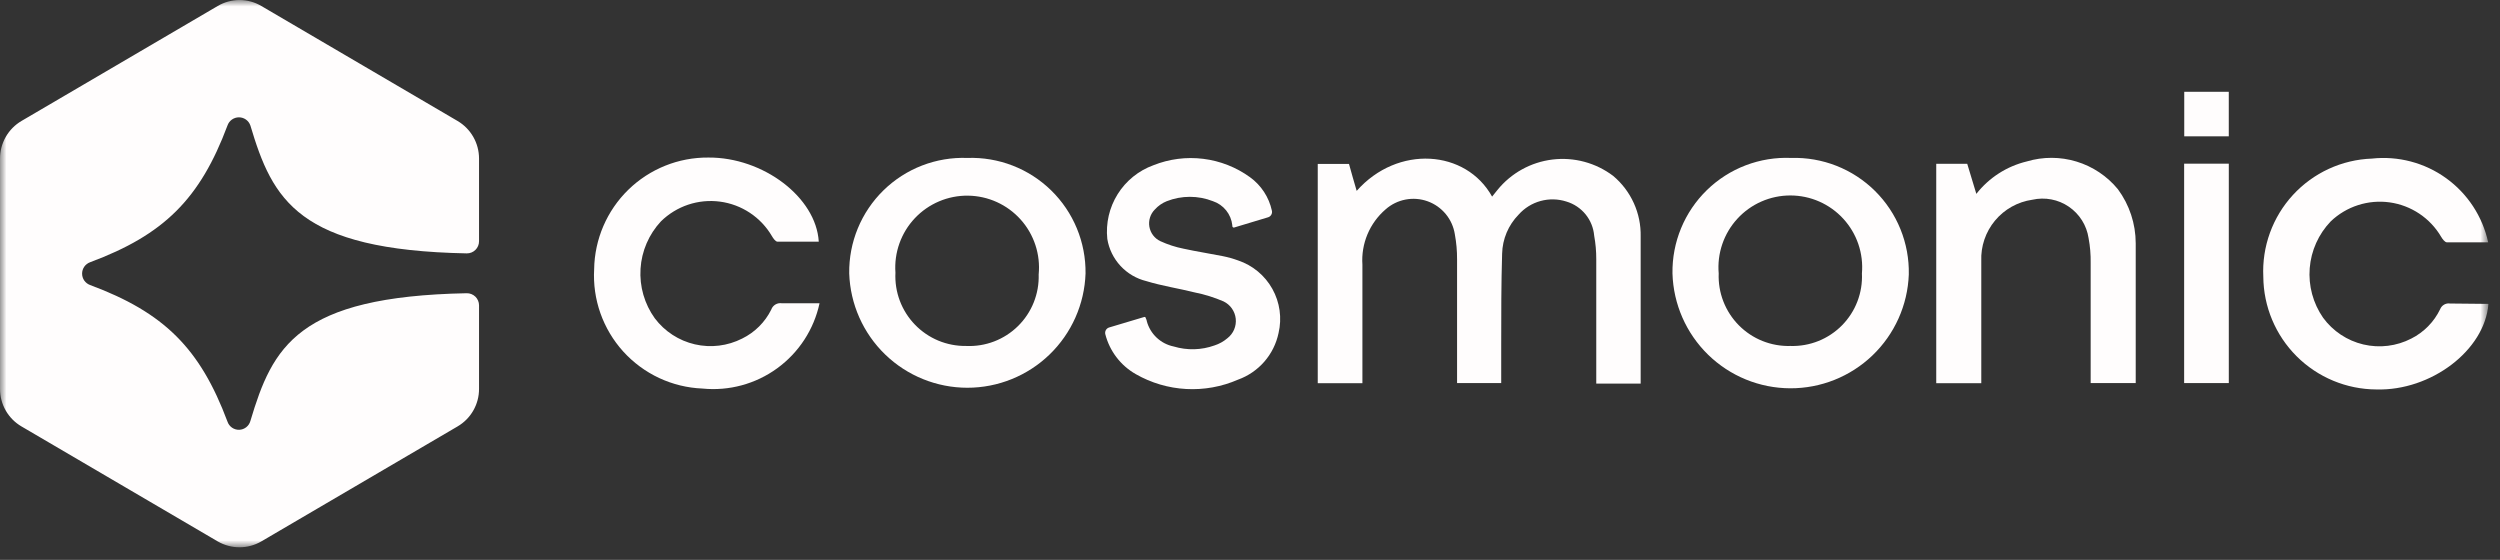
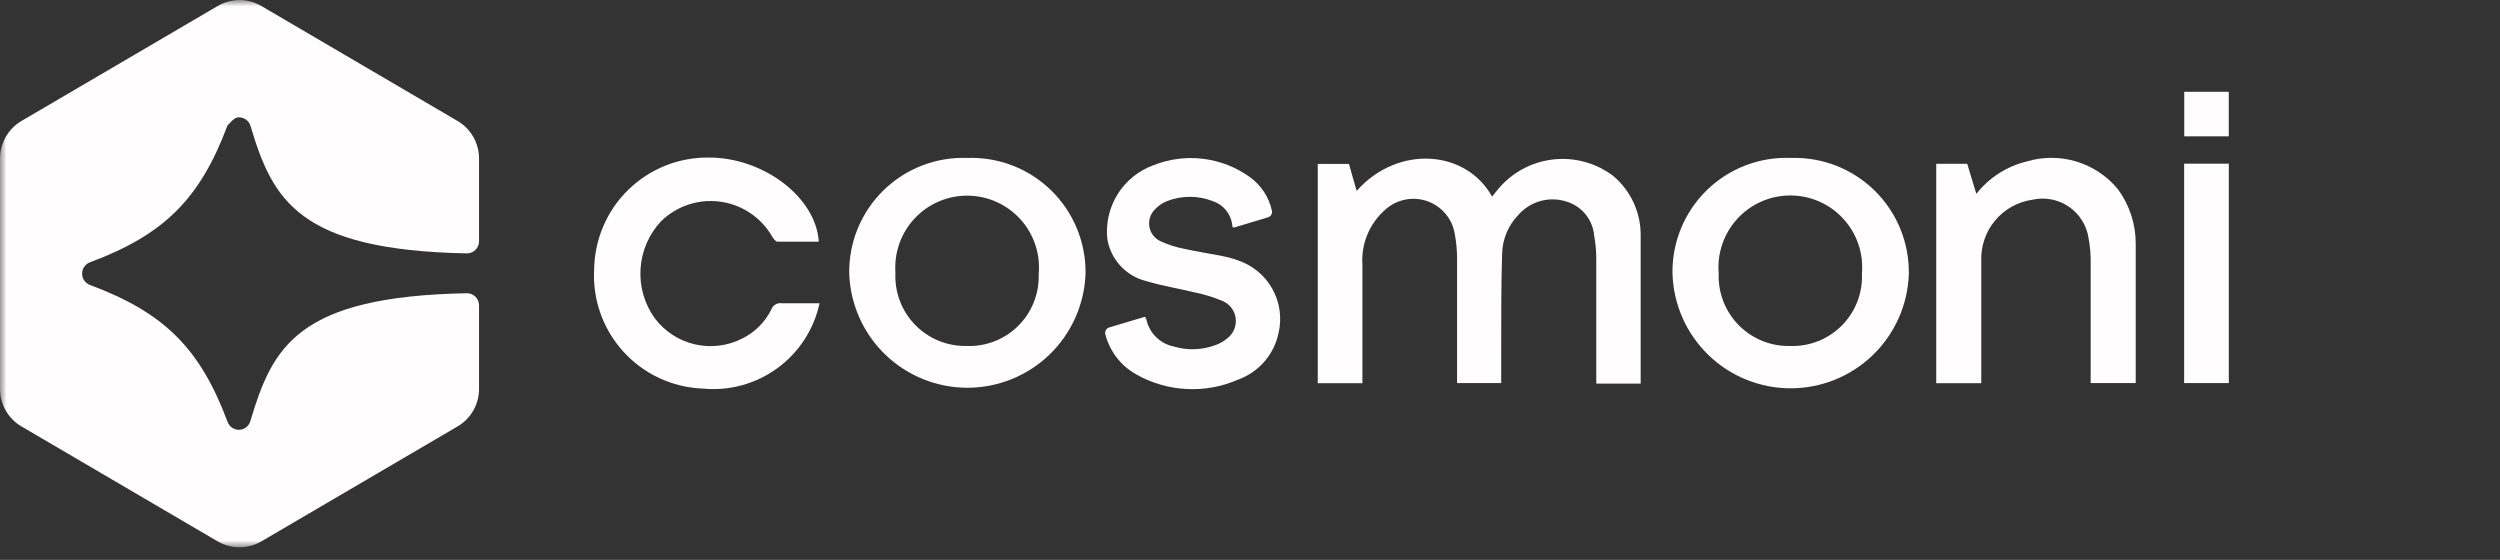
<svg xmlns="http://www.w3.org/2000/svg" width="192" height="43" viewBox="0 0 192 43" fill="none">
  <rect x="0" y="0" width="192" height="43" fill="#333333" stroke="none" />
  <g clip-path="url(#clip0_2186_3040)">
    <mask id="mask0_2186_3040" style="mask-type:luminance" maskUnits="userSpaceOnUse" x="0" y="0" width="192" height="43">
      <path d="M191.08 0H0V42.03H191.08V0Z" fill="white" />
    </mask>
    <g mask="url(#mask0_2186_3040)">
      <path d="M95.082 20C94.697 19.86 94.303 19.75 93.901 19.67C92.901 19.47 91.901 19.32 90.901 19.1C90.284 18.978 89.683 18.783 89.112 18.52C88.893 18.416 88.703 18.262 88.557 18.069C88.411 17.877 88.314 17.652 88.272 17.414C88.231 17.176 88.248 16.931 88.321 16.701C88.394 16.471 88.521 16.261 88.692 16.09C88.945 15.809 89.26 15.59 89.612 15.45C90.75 15.005 92.013 15.005 93.151 15.45C93.551 15.584 93.904 15.829 94.168 16.157C94.432 16.485 94.596 16.882 94.641 17.3C94.646 17.323 94.646 17.347 94.641 17.37C94.646 17.399 94.66 17.426 94.682 17.446C94.704 17.466 94.732 17.478 94.761 17.48L97.382 16.69C97.487 16.66 97.577 16.59 97.633 16.495C97.689 16.4 97.706 16.288 97.681 16.18C97.458 15.146 96.859 14.23 96.001 13.61C94.942 12.844 93.707 12.358 92.41 12.198C91.112 12.037 89.796 12.206 88.582 12.69C87.444 13.103 86.478 13.885 85.837 14.911C85.195 15.936 84.915 17.147 85.041 18.35C85.168 19.125 85.52 19.846 86.054 20.422C86.587 20.998 87.279 21.404 88.041 21.59C89.251 21.96 90.522 22.15 91.761 22.46C92.521 22.611 93.261 22.843 93.972 23.15C94.227 23.274 94.447 23.46 94.61 23.693C94.773 23.925 94.875 24.195 94.905 24.477C94.935 24.759 94.892 25.044 94.782 25.306C94.671 25.567 94.495 25.796 94.272 25.97C93.979 26.221 93.639 26.412 93.272 26.53C92.264 26.891 91.166 26.919 90.141 26.61C89.649 26.51 89.195 26.274 88.829 25.93C88.463 25.585 88.201 25.146 88.072 24.66C88.072 24.59 88.001 24.45 88.001 24.45C88.001 24.421 87.99 24.393 87.969 24.372C87.949 24.352 87.921 24.34 87.891 24.34L85.181 25.15C85.073 25.183 84.982 25.256 84.928 25.356C84.874 25.455 84.861 25.572 84.891 25.68C85.056 26.319 85.347 26.917 85.748 27.441C86.148 27.965 86.649 28.403 87.222 28.73C88.406 29.409 89.733 29.801 91.096 29.875C92.459 29.95 93.82 29.705 95.072 29.16C95.854 28.88 96.552 28.404 97.099 27.777C97.645 27.15 98.021 26.394 98.192 25.58C98.462 24.43 98.293 23.22 97.718 22.188C97.142 21.155 96.202 20.375 95.082 20Z" fill="#FFFDFD" />
      <path d="M123.893 13.51C122.561 12.502 120.889 12.051 119.23 12.252C117.571 12.454 116.055 13.292 115.003 14.59L114.593 15.1C112.593 11.49 107.343 11.1 104.193 14.66C103.983 13.94 103.783 13.25 103.603 12.59H101.203V29.43H104.633V28.79C104.633 25.97 104.633 23.15 104.633 20.33C104.579 19.532 104.712 18.733 105.021 17.995C105.33 17.258 105.807 16.602 106.413 16.08C106.846 15.696 107.375 15.436 107.943 15.327C108.512 15.217 109.099 15.264 109.643 15.46C110.188 15.656 110.669 15.996 111.037 16.443C111.405 16.89 111.645 17.428 111.733 18C111.849 18.63 111.906 19.27 111.903 19.91C111.903 22.86 111.903 25.81 111.903 28.76V29.42H115.293C115.293 28.42 115.293 27.42 115.293 26.48C115.293 24.13 115.293 21.79 115.363 19.48C115.39 18.355 115.844 17.283 116.633 16.48C117.082 15.976 117.668 15.612 118.319 15.435C118.971 15.257 119.66 15.273 120.303 15.48C120.88 15.653 121.392 15.995 121.772 16.462C122.152 16.93 122.382 17.5 122.433 18.1C122.541 18.694 122.595 19.297 122.593 19.9C122.593 22.9 122.593 25.84 122.593 28.8V29.46H126.003C126.01 29.364 126.01 29.267 126.003 29.17C126.003 25.49 126.003 21.8 126.003 18.17C126.023 17.285 125.844 16.407 125.478 15.6C125.113 14.794 124.571 14.079 123.893 13.51Z" fill="#FFFDFD" />
      <path d="M74.29 12.13C73.104 12.086 71.921 12.284 70.814 12.712C69.708 13.14 68.699 13.789 67.851 14.618C67.002 15.448 66.332 16.442 65.879 17.539C65.427 18.636 65.203 19.813 65.22 21C65.298 23.355 66.288 25.587 67.981 27.225C69.675 28.863 71.939 29.779 74.295 29.779C76.651 29.779 78.914 28.863 80.608 27.225C82.301 25.587 83.291 23.355 83.37 21C83.384 19.813 83.157 18.636 82.703 17.54C82.249 16.443 81.578 15.45 80.729 14.621C79.88 13.792 78.871 13.143 77.765 12.715C76.658 12.287 75.476 12.088 74.29 12.13ZM74.2 26.57C73.467 26.58 72.739 26.44 72.062 26.159C71.386 25.877 70.774 25.459 70.265 24.931C69.756 24.404 69.361 23.777 69.103 23.091C68.846 22.404 68.733 21.672 68.77 20.94C68.715 20.178 68.819 19.413 69.076 18.693C69.332 17.973 69.735 17.315 70.259 16.759C70.784 16.203 71.417 15.762 72.121 15.464C72.824 15.165 73.582 15.017 74.346 15.026C75.11 15.036 75.863 15.204 76.559 15.52C77.255 15.836 77.877 16.293 78.387 16.862C78.897 17.431 79.283 18.1 79.521 18.826C79.759 19.552 79.844 20.32 79.77 21.08C79.793 21.814 79.663 22.545 79.391 23.226C79.118 23.908 78.707 24.526 78.184 25.041C77.661 25.557 77.037 25.959 76.351 26.222C75.666 26.485 74.933 26.603 74.2 26.57Z" fill="#FFFDFD" />
      <path d="M137.556 12.13C136.367 12.079 135.18 12.272 134.067 12.697C132.955 13.122 131.941 13.769 131.088 14.6C130.235 15.431 129.561 16.427 129.107 17.527C128.652 18.628 128.428 19.809 128.446 21C128.514 23.355 129.494 25.593 131.18 27.239C132.866 28.885 135.126 29.811 137.483 29.821C139.839 29.832 142.107 28.925 143.808 27.294C145.509 25.663 146.509 23.435 146.596 21.08C146.621 19.89 146.404 18.708 145.957 17.605C145.511 16.501 144.844 15.501 143.999 14.664C143.153 13.826 142.146 13.17 141.038 12.734C139.931 12.299 138.746 12.093 137.556 12.13ZM137.506 26.57C136.772 26.591 136.041 26.461 135.359 26.188C134.677 25.915 134.058 25.504 133.542 24.982C133.025 24.459 132.621 23.836 132.355 23.151C132.089 22.466 131.967 21.734 131.996 21C131.931 20.238 132.025 19.471 132.272 18.748C132.519 18.024 132.914 17.36 133.431 16.797C133.948 16.234 134.576 15.784 135.276 15.477C135.976 15.169 136.732 15.011 137.496 15.011C138.261 15.011 139.017 15.169 139.717 15.477C140.417 15.784 141.045 16.234 141.562 16.797C142.079 17.36 142.474 18.024 142.721 18.748C142.968 19.471 143.061 20.238 142.996 21C143.03 21.733 142.911 22.466 142.648 23.152C142.385 23.837 141.983 24.461 141.468 24.984C140.952 25.507 140.335 25.918 139.653 26.191C138.971 26.464 138.24 26.593 137.506 26.57Z" fill="#FFFDFD" />
      <path d="M162.653 14.53C161.826 13.525 160.72 12.787 159.475 12.408C158.229 12.029 156.9 12.027 155.653 12.4C154.119 12.77 152.756 13.648 151.783 14.89C151.533 14.08 151.313 13.33 151.083 12.58H148.703V29.43H152.163V28.74C152.163 25.84 152.163 22.95 152.163 20.05C152.117 18.919 152.493 17.811 153.217 16.941C153.941 16.071 154.962 15.5 156.083 15.34C156.562 15.232 157.058 15.223 157.54 15.315C158.023 15.406 158.481 15.597 158.886 15.874C159.292 16.151 159.636 16.508 159.897 16.924C160.158 17.34 160.33 17.805 160.403 18.29C160.522 18.92 160.575 19.56 160.563 20.2C160.563 23.07 160.563 25.95 160.563 28.83V29.42H164.023C164.029 29.357 164.029 29.294 164.023 29.23C164.023 25.71 164.023 22.23 164.023 18.68C164.021 17.186 163.541 15.732 162.653 14.53Z" fill="#FFFDFD" />
      <path d="M59.231 23.78C58.752 24.745 57.969 25.525 57.001 26C55.879 26.571 54.592 26.729 53.365 26.445C52.138 26.162 51.05 25.455 50.291 24.45C49.495 23.346 49.107 21.999 49.193 20.641C49.278 19.282 49.833 17.995 50.761 17C51.353 16.419 52.068 15.981 52.854 15.718C53.64 15.456 54.476 15.376 55.297 15.485C56.119 15.594 56.905 15.889 57.595 16.347C58.285 16.805 58.862 17.415 59.281 18.13C59.381 18.3 59.551 18.55 59.701 18.56C60.761 18.56 61.821 18.56 62.881 18.56C62.681 15.15 58.601 12.07 54.401 12.1C52.104 12.081 49.893 12.972 48.25 14.577C46.607 16.183 45.666 18.373 45.631 20.67C45.566 21.82 45.729 22.971 46.112 24.057C46.496 25.143 47.092 26.142 47.865 26.996C48.639 27.849 49.574 28.54 50.617 29.029C51.661 29.517 52.791 29.793 53.941 29.84C55.984 30.046 58.032 29.492 59.692 28.283C61.352 27.075 62.509 25.297 62.941 23.29C61.941 23.29 60.991 23.29 60.041 23.29C59.87 23.264 59.696 23.299 59.548 23.388C59.4 23.478 59.288 23.616 59.231 23.78Z" fill="#FFFDFD" />
-       <path d="M188.162 23.31C188.005 23.286 187.843 23.316 187.705 23.396C187.567 23.476 187.46 23.601 187.402 23.75C186.933 24.722 186.156 25.513 185.192 26C184.057 26.587 182.75 26.748 181.506 26.455C180.263 26.161 179.165 25.432 178.412 24.4C177.641 23.288 177.279 21.944 177.386 20.595C177.494 19.246 178.065 17.976 179.002 17C179.598 16.431 180.315 16.005 181.099 15.753C181.884 15.5 182.715 15.429 183.53 15.543C184.346 15.658 185.125 15.955 185.81 16.414C186.494 16.872 187.066 17.479 187.482 18.19C187.582 18.36 187.762 18.6 187.912 18.61C188.962 18.61 190.022 18.61 191.092 18.61C190.66 16.625 189.509 14.87 187.86 13.683C186.212 12.496 184.182 11.961 182.162 12.18C181.017 12.221 179.891 12.489 178.85 12.968C177.809 13.448 176.874 14.129 176.098 14.973C175.322 15.816 174.721 16.806 174.331 17.883C173.94 18.961 173.767 20.105 173.822 21.25C173.838 23.545 174.758 25.742 176.383 27.363C178.008 28.984 180.207 29.899 182.502 29.91C186.692 30.03 190.832 26.91 191.112 23.34C190.102 23.32 189.132 23.33 188.162 23.31Z" fill="#FFFDFD" />
      <path d="M167.742 29.42H171.172V12.57H167.742V29.42Z" fill="#FFFDFD" />
      <path d="M171.17 7.05H167.75V10.47H171.17V7.05Z" fill="#FFFDFD" />
-       <path d="M17.47 32.38C15.36 26.74 12.59 24 6.92 21.89C6.74 21.825 6.584 21.706 6.474 21.55C6.364 21.393 6.305 21.206 6.305 21.015C6.305 20.824 6.364 20.637 6.474 20.48C6.584 20.324 6.74 20.205 6.92 20.14C12.59 18.03 15.36 15.28 17.47 9.64C17.533 9.457 17.651 9.297 17.809 9.184C17.967 9.072 18.156 9.011 18.35 9.011C18.544 9.011 18.733 9.072 18.891 9.184C19.049 9.297 19.167 9.457 19.23 9.64C20.93 15.34 22.9 19.21 35.85 19.46C35.973 19.461 36.095 19.438 36.209 19.392C36.323 19.346 36.427 19.278 36.514 19.191C36.602 19.105 36.671 19.002 36.718 18.888C36.766 18.775 36.79 18.653 36.79 18.53V12.17C36.789 11.588 36.636 11.016 36.347 10.511C36.057 10.006 35.642 9.585 35.14 9.29L20.07 0.46C19.562 0.161 18.984 0.003 18.395 0.003C17.806 0.003 17.228 0.161 16.72 0.46L1.65 9.29C1.147 9.586 0.73 10.009 0.441 10.516C0.151 11.023 -0.001 11.596 3.52675e-06 12.18V29.87C-0.001 30.453 0.151 31.025 0.441 31.53C0.73 32.036 1.147 32.456 1.65 32.75L16.72 41.58C17.229 41.875 17.807 42.031 18.395 42.031C18.983 42.031 19.561 41.875 20.07 41.58L35.14 32.75C35.643 32.456 36.06 32.036 36.349 31.53C36.639 31.025 36.791 30.453 36.79 29.87V23.45C36.79 23.326 36.765 23.204 36.717 23.09C36.669 22.975 36.599 22.872 36.511 22.785C36.422 22.699 36.317 22.631 36.202 22.585C36.087 22.54 35.964 22.517 35.84 22.52C22.84 22.77 20.93 26.64 19.23 32.33C19.178 32.52 19.066 32.689 18.911 32.811C18.756 32.933 18.566 33.002 18.369 33.008C18.171 33.013 17.977 32.955 17.816 32.842C17.654 32.729 17.533 32.567 17.47 32.38Z" fill="#FFFDFD" />
+       <path d="M17.47 32.38C15.36 26.74 12.59 24 6.92 21.89C6.74 21.825 6.584 21.706 6.474 21.55C6.364 21.393 6.305 21.206 6.305 21.015C6.305 20.824 6.364 20.637 6.474 20.48C6.584 20.324 6.74 20.205 6.92 20.14C12.59 18.03 15.36 15.28 17.47 9.64C17.967 9.072 18.156 9.011 18.35 9.011C18.544 9.011 18.733 9.072 18.891 9.184C19.049 9.297 19.167 9.457 19.23 9.64C20.93 15.34 22.9 19.21 35.85 19.46C35.973 19.461 36.095 19.438 36.209 19.392C36.323 19.346 36.427 19.278 36.514 19.191C36.602 19.105 36.671 19.002 36.718 18.888C36.766 18.775 36.79 18.653 36.79 18.53V12.17C36.789 11.588 36.636 11.016 36.347 10.511C36.057 10.006 35.642 9.585 35.14 9.29L20.07 0.46C19.562 0.161 18.984 0.003 18.395 0.003C17.806 0.003 17.228 0.161 16.72 0.46L1.65 9.29C1.147 9.586 0.73 10.009 0.441 10.516C0.151 11.023 -0.001 11.596 3.52675e-06 12.18V29.87C-0.001 30.453 0.151 31.025 0.441 31.53C0.73 32.036 1.147 32.456 1.65 32.75L16.72 41.58C17.229 41.875 17.807 42.031 18.395 42.031C18.983 42.031 19.561 41.875 20.07 41.58L35.14 32.75C35.643 32.456 36.06 32.036 36.349 31.53C36.639 31.025 36.791 30.453 36.79 29.87V23.45C36.79 23.326 36.765 23.204 36.717 23.09C36.669 22.975 36.599 22.872 36.511 22.785C36.422 22.699 36.317 22.631 36.202 22.585C36.087 22.54 35.964 22.517 35.84 22.52C22.84 22.77 20.93 26.64 19.23 32.33C19.178 32.52 19.066 32.689 18.911 32.811C18.756 32.933 18.566 33.002 18.369 33.008C18.171 33.013 17.977 32.955 17.816 32.842C17.654 32.729 17.533 32.567 17.47 32.38Z" fill="#FFFDFD" />
    </g>
  </g>
  <defs>
    <clipPath id="clip0_2186_3040">
      <rect width="192" height="43" fill="white" />
    </clipPath>
  </defs>
</svg>